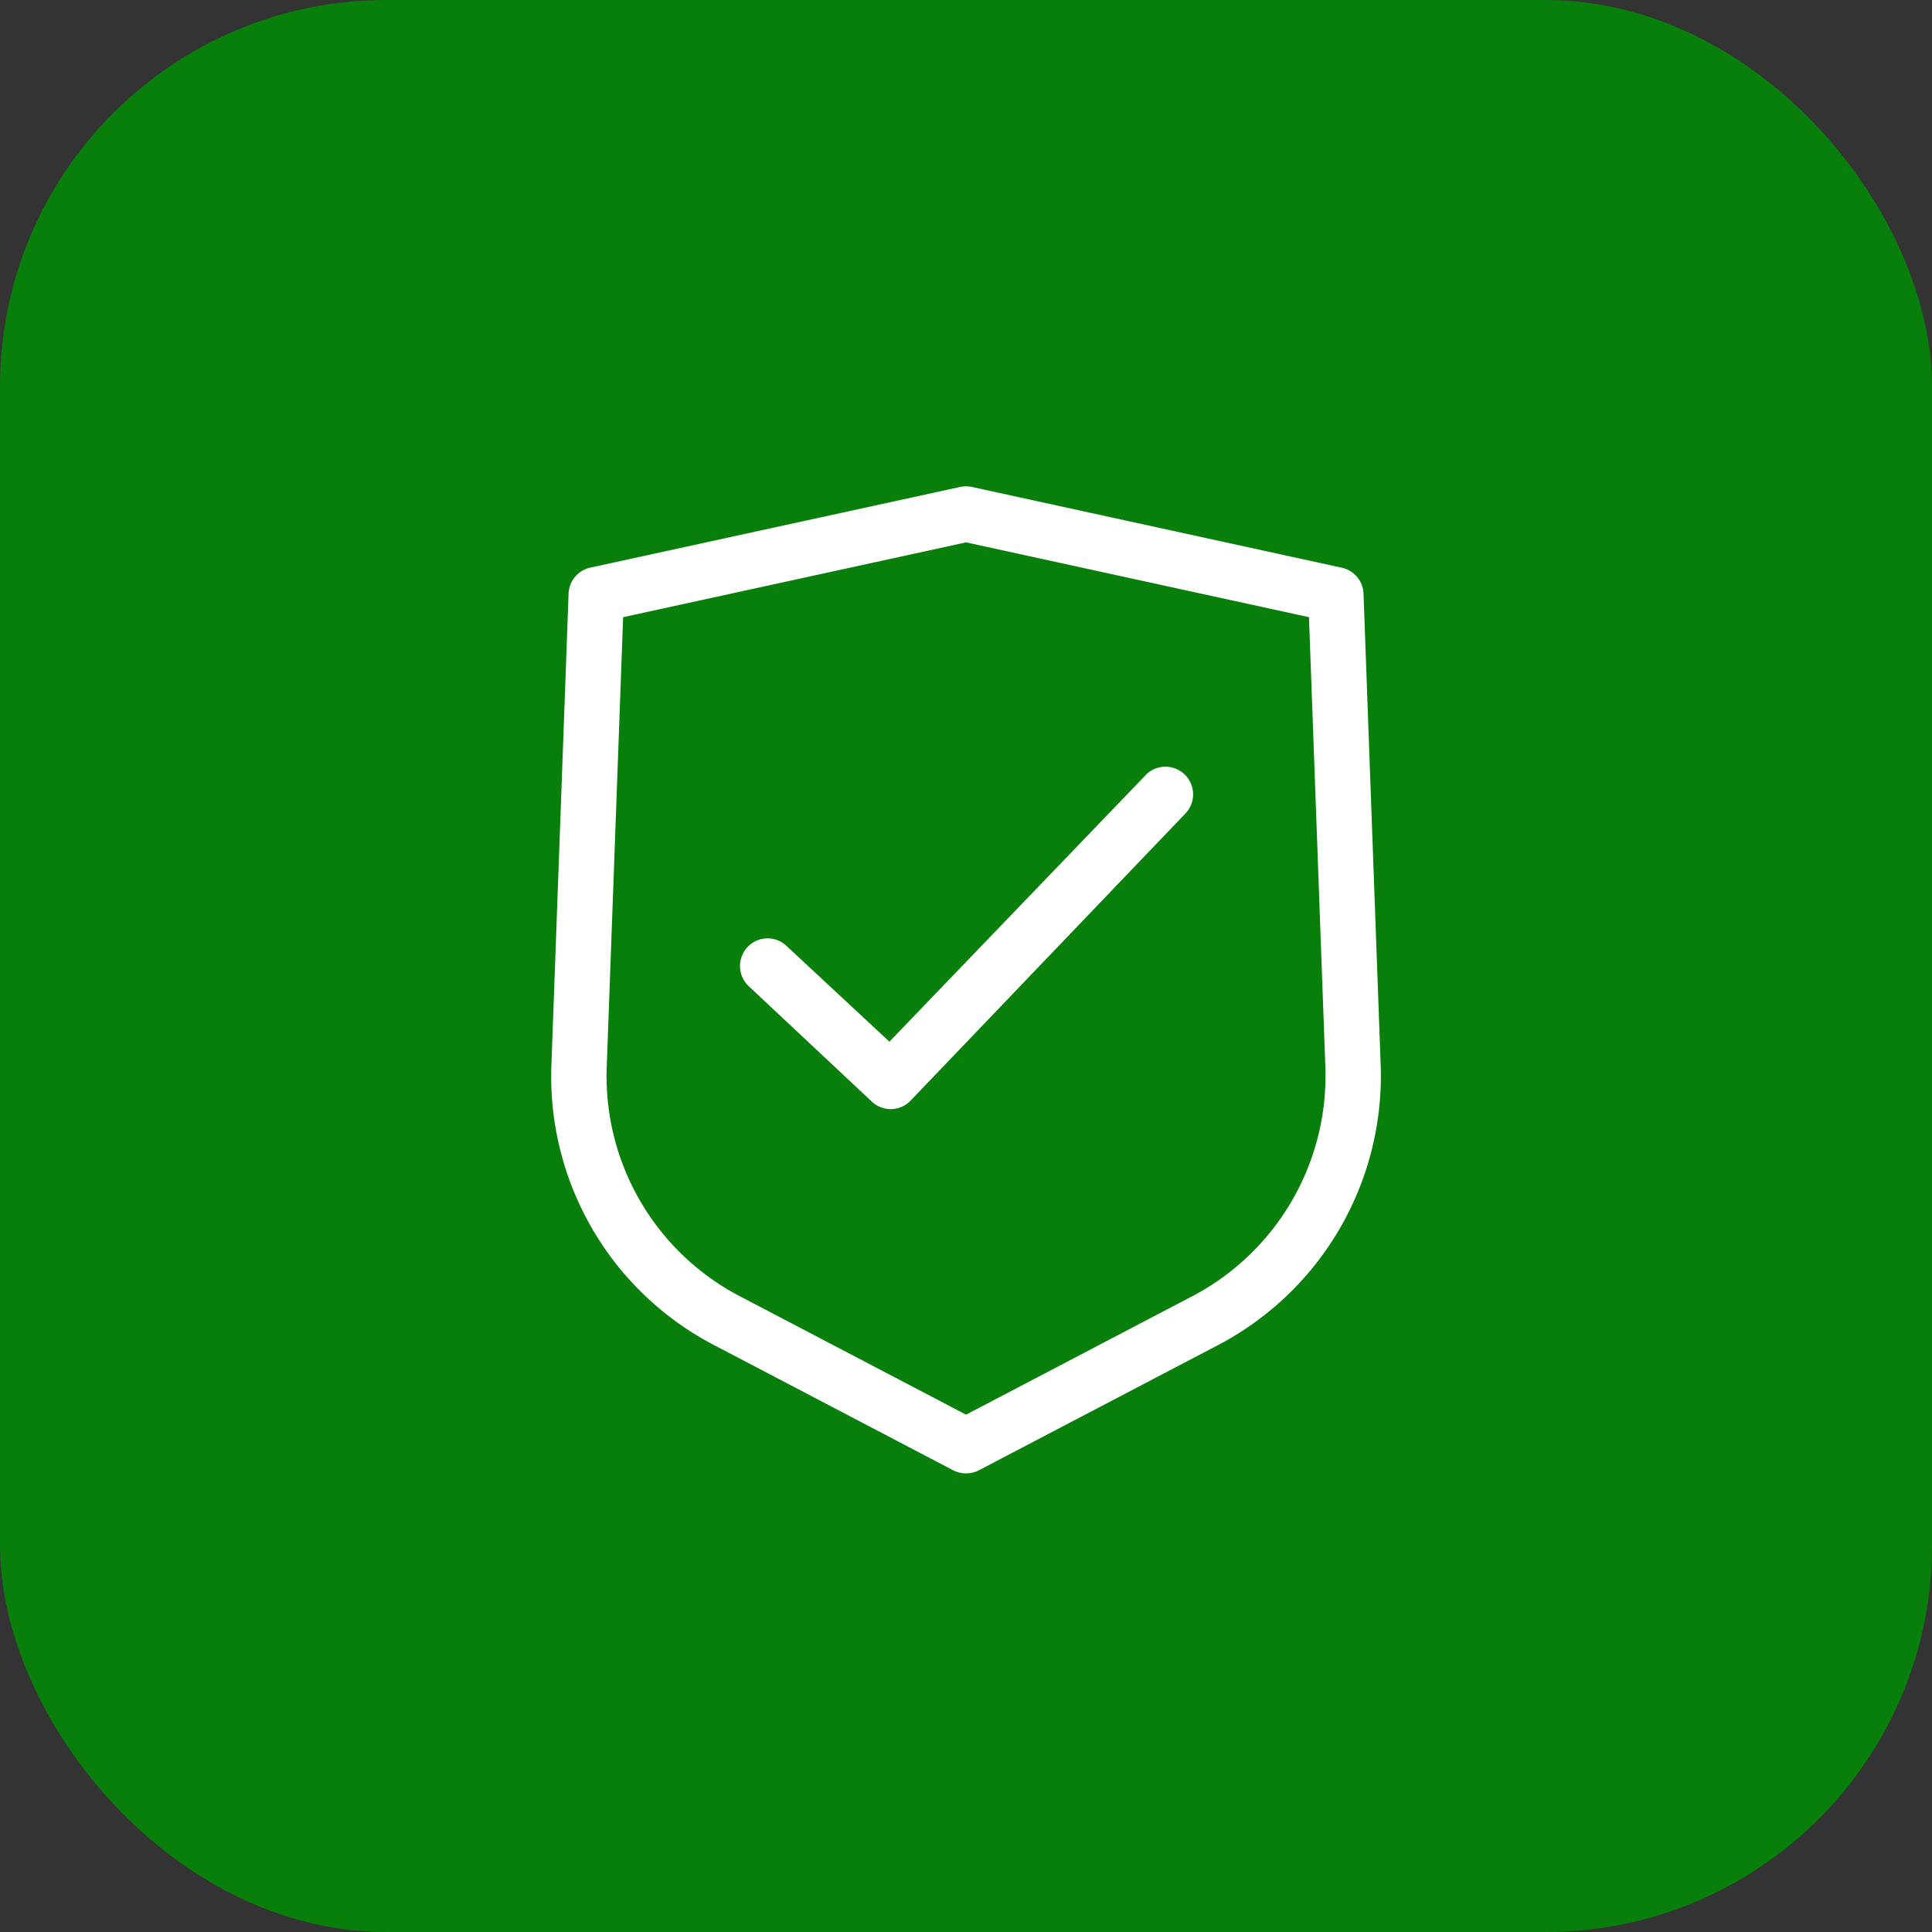
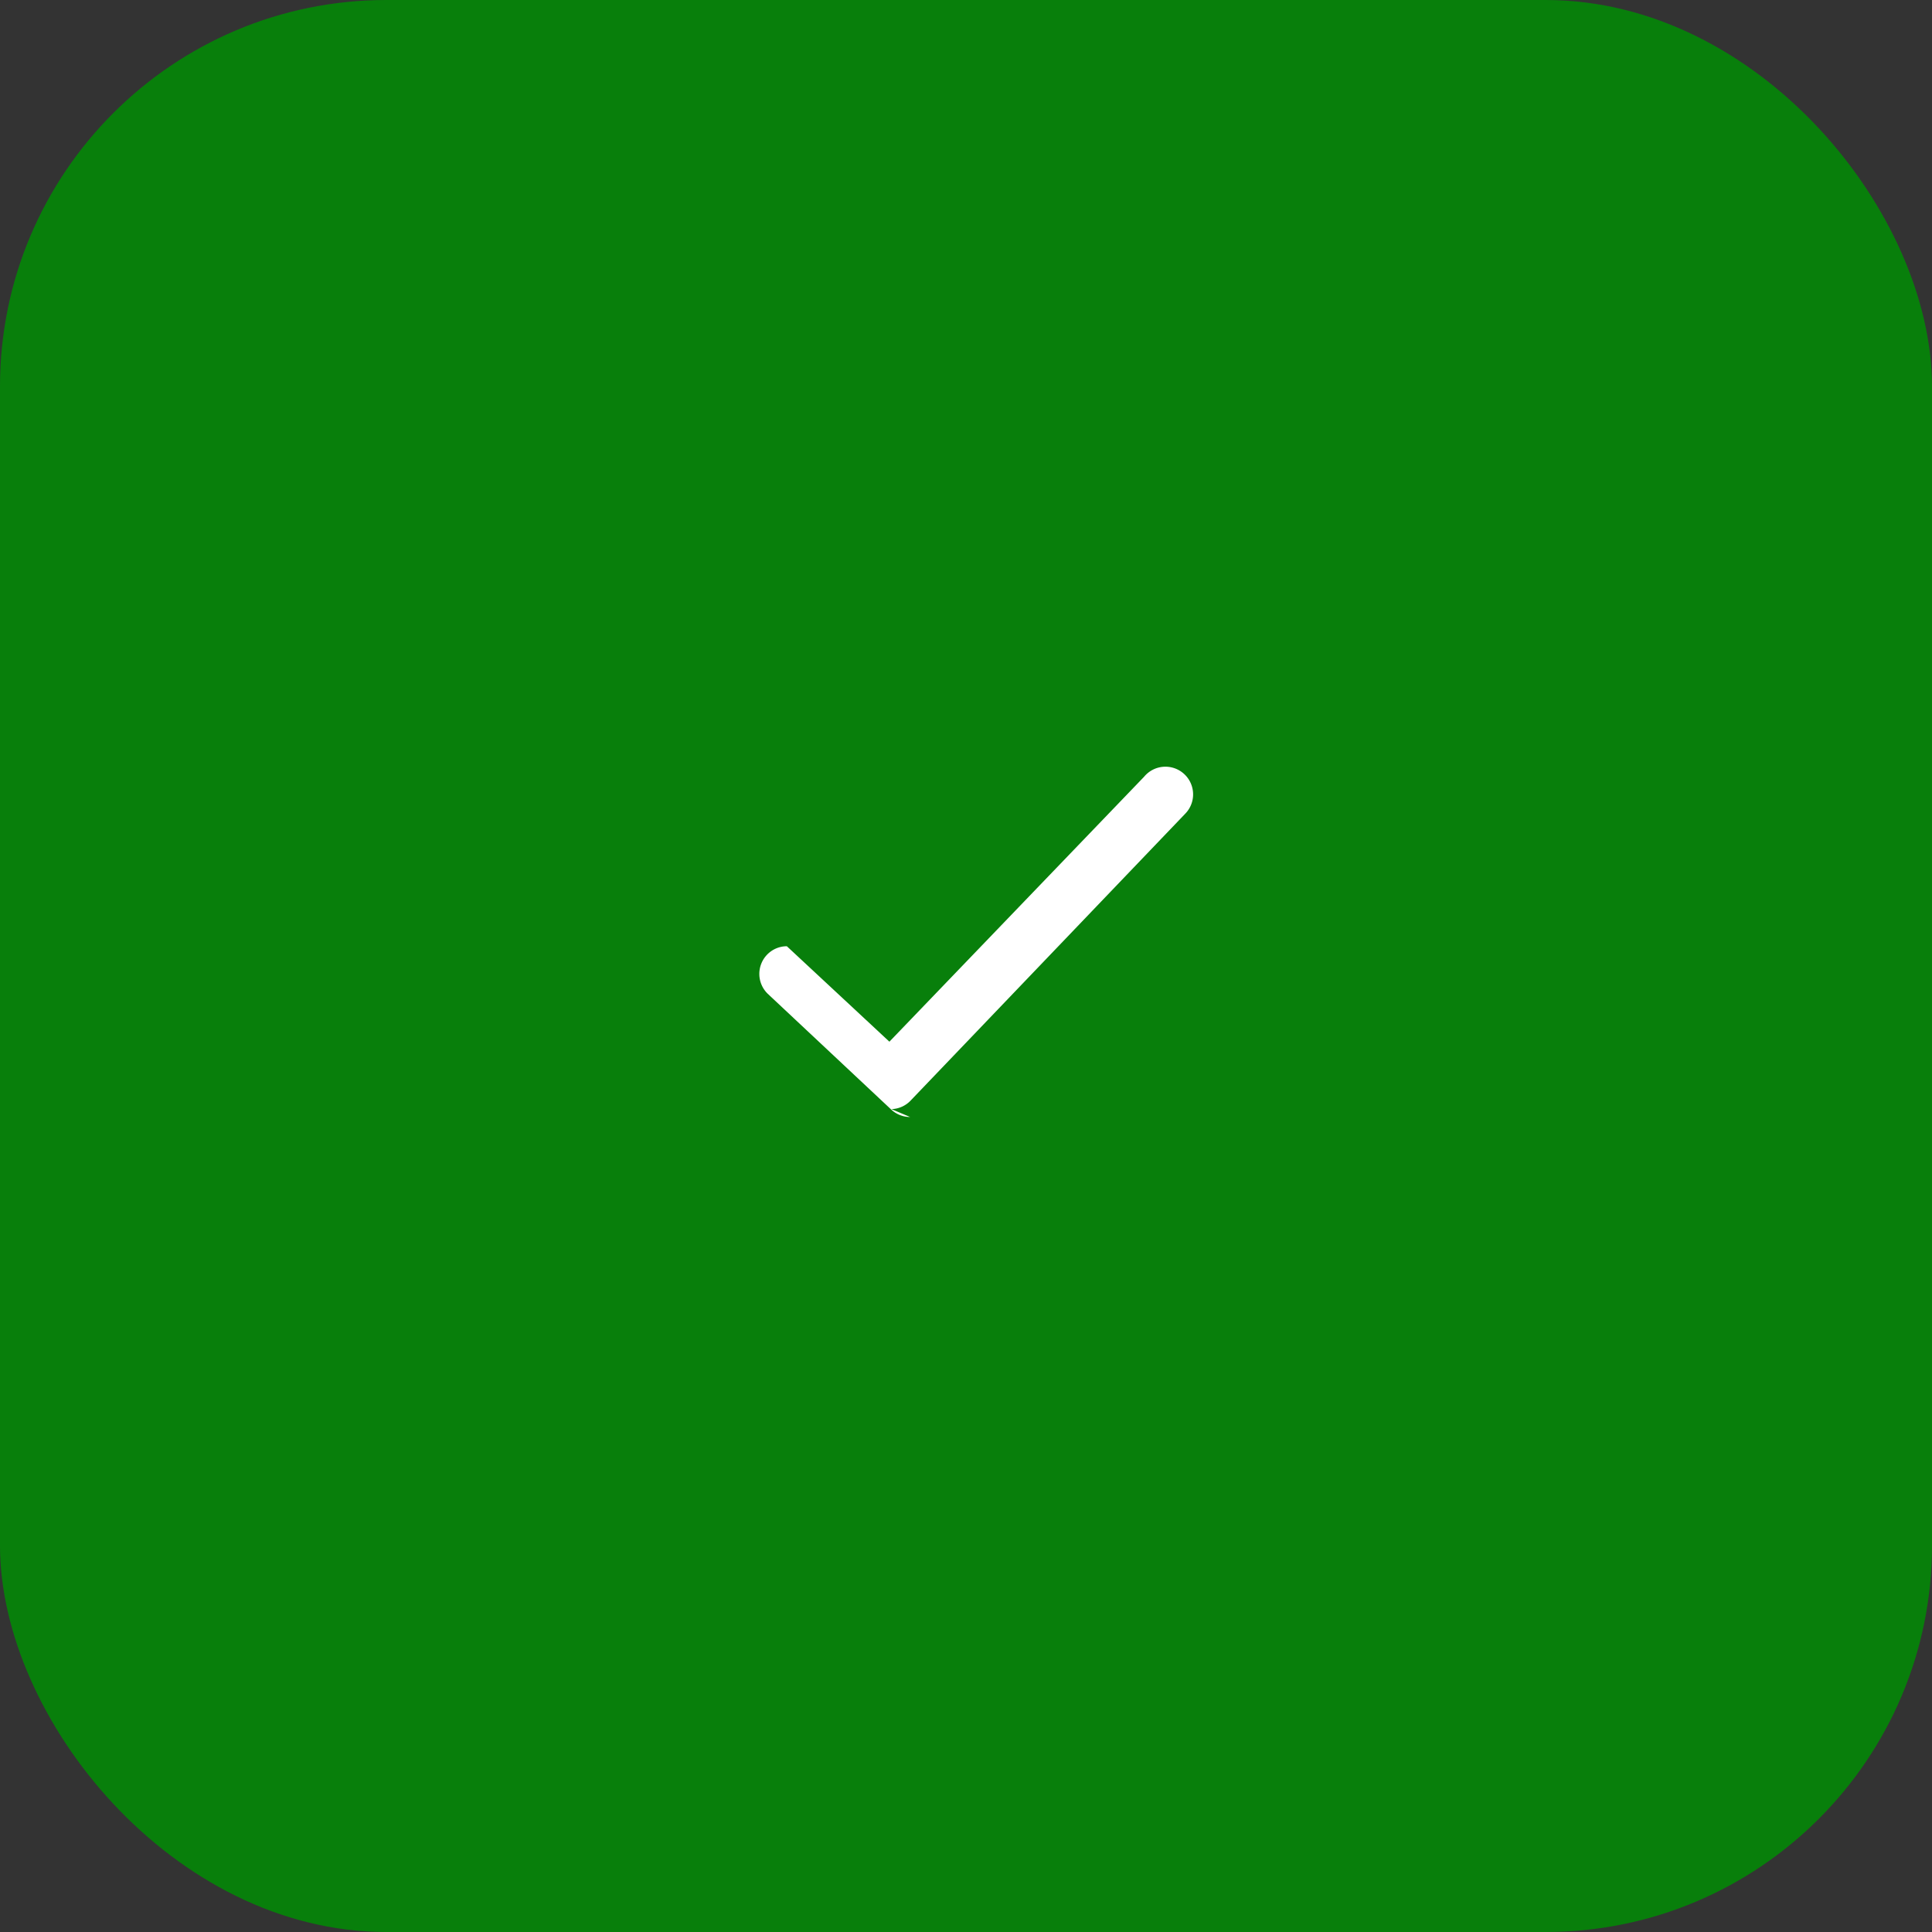
<svg xmlns="http://www.w3.org/2000/svg" width="40" height="40" viewBox="0 0 40 40">
  <rect x="0" y="0" width="40" height="40" fill="#333333" stroke="none" />
  <g id="Group_5026" data-name="Group 5026" transform="translate(-1449 -5470)">
    <rect id="Rectangle_1384" data-name="Rectangle 1384" width="40" height="40" rx="8" transform="translate(1449 5470)" fill="#087f0b" />
    <g id="Group_3027" data-name="Group 3027" transform="translate(1460.412 5480.07)">
-       <path id="Path_1923" data-name="Path 1923" d="M556.078,186.08l-.356-9.774a.57.57,0,0,0-.45-.538l-7.657-1.672a.627.627,0,0,0-.121-.013.606.606,0,0,0-.124.013l-7.656,1.67a.573.573,0,0,0-.45.539l-.356,9.771a6.271,6.271,0,0,0,3.428,5.818l4.891,2.561a.585.585,0,0,0,.531,0l4.9-2.565A6.293,6.293,0,0,0,556.078,186.08Zm-8.585,7.223-4.624-2.421a5.14,5.14,0,0,1-2.816-4.762l.34-9.328,7.1-1.549,7.1,1.549.34,9.331a5.154,5.154,0,0,1-2.81,4.756Z" transform="translate(-538.904 -174.084)" fill="#fff" />
-       <path id="Path_1924" data-name="Path 1924" d="M548.508,190.792a.572.572,0,0,0,.408-.188l5.672-5.925a.573.573,0,1,0-.849-.768l-5.273,5.485-2.123-1.976a.568.568,0,0,0-.4-.163h-.008a.569.569,0,0,0-.4.173.574.574,0,0,0,.011.81l2.548,2.389a.572.572,0,0,0,.4.163" transform="translate(-541.464 -177.899)" fill="#fff" />
+       <path id="Path_1924" data-name="Path 1924" d="M548.508,190.792a.572.572,0,0,0,.408-.188l5.672-5.925a.573.573,0,1,0-.849-.768l-5.273,5.485-2.123-1.976h-.008a.569.569,0,0,0-.4.173.574.574,0,0,0,.011.81l2.548,2.389a.572.572,0,0,0,.4.163" transform="translate(-541.464 -177.899)" fill="#fff" />
    </g>
  </g>
</svg>